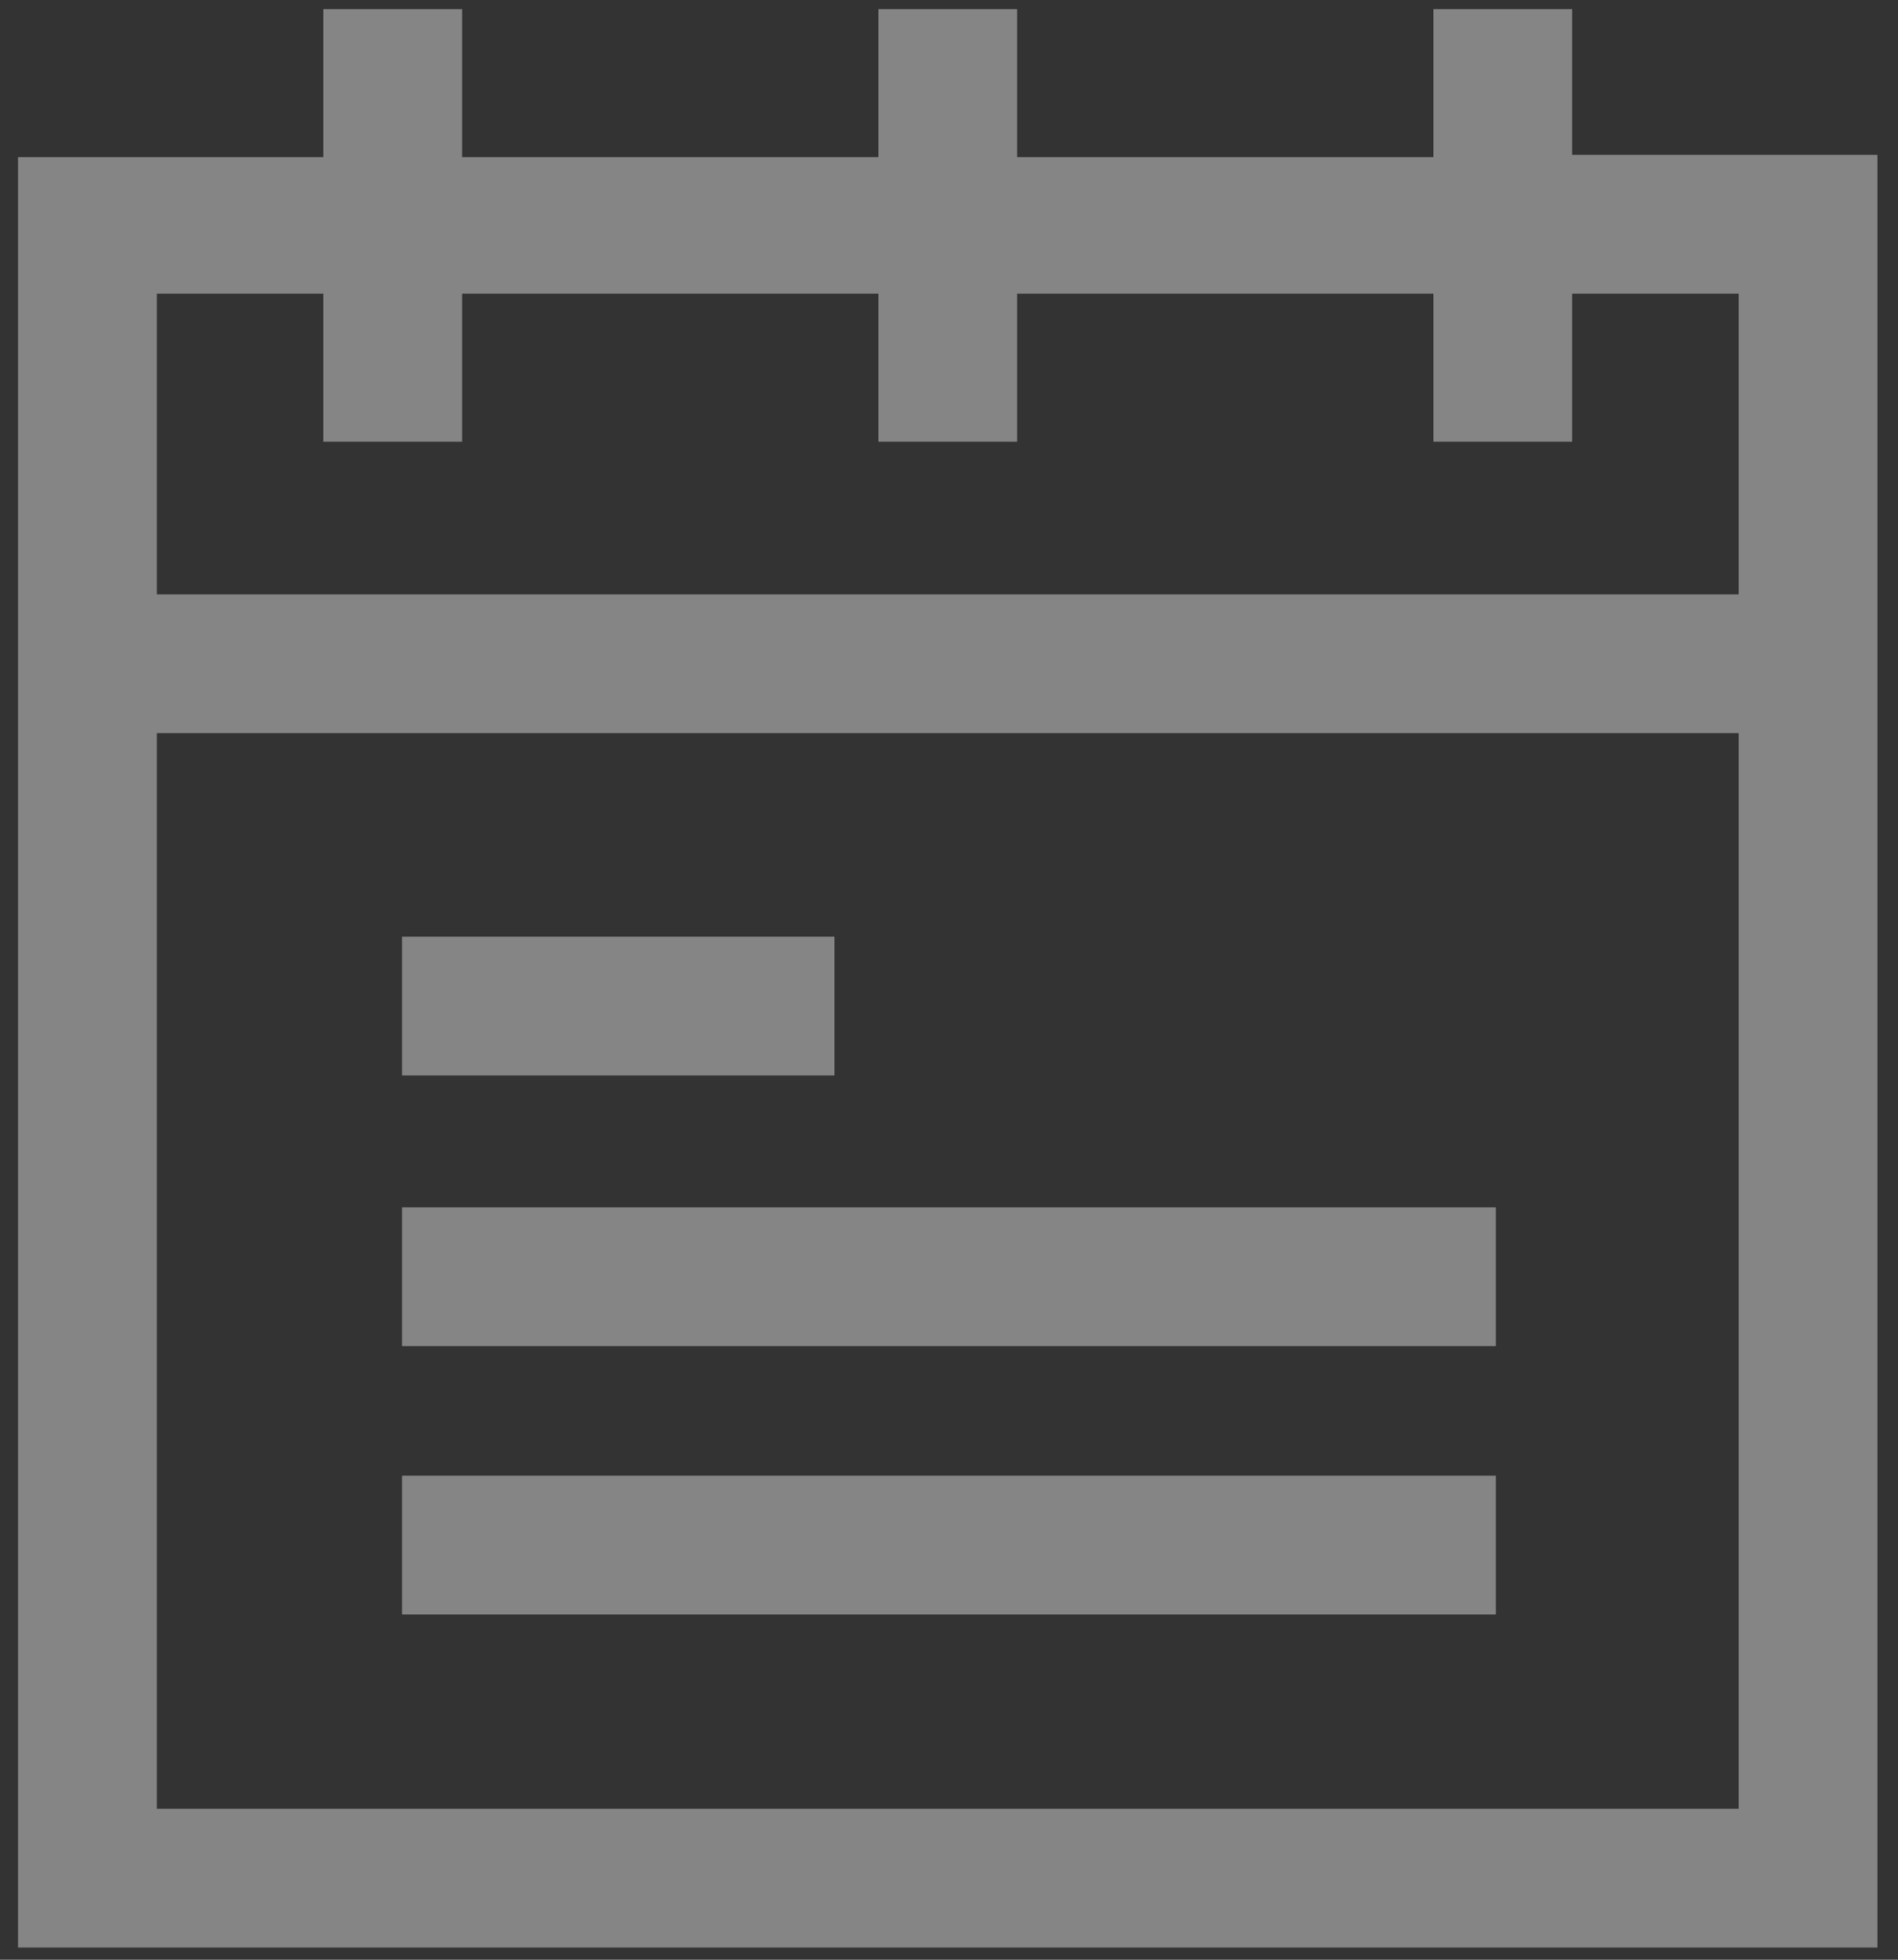
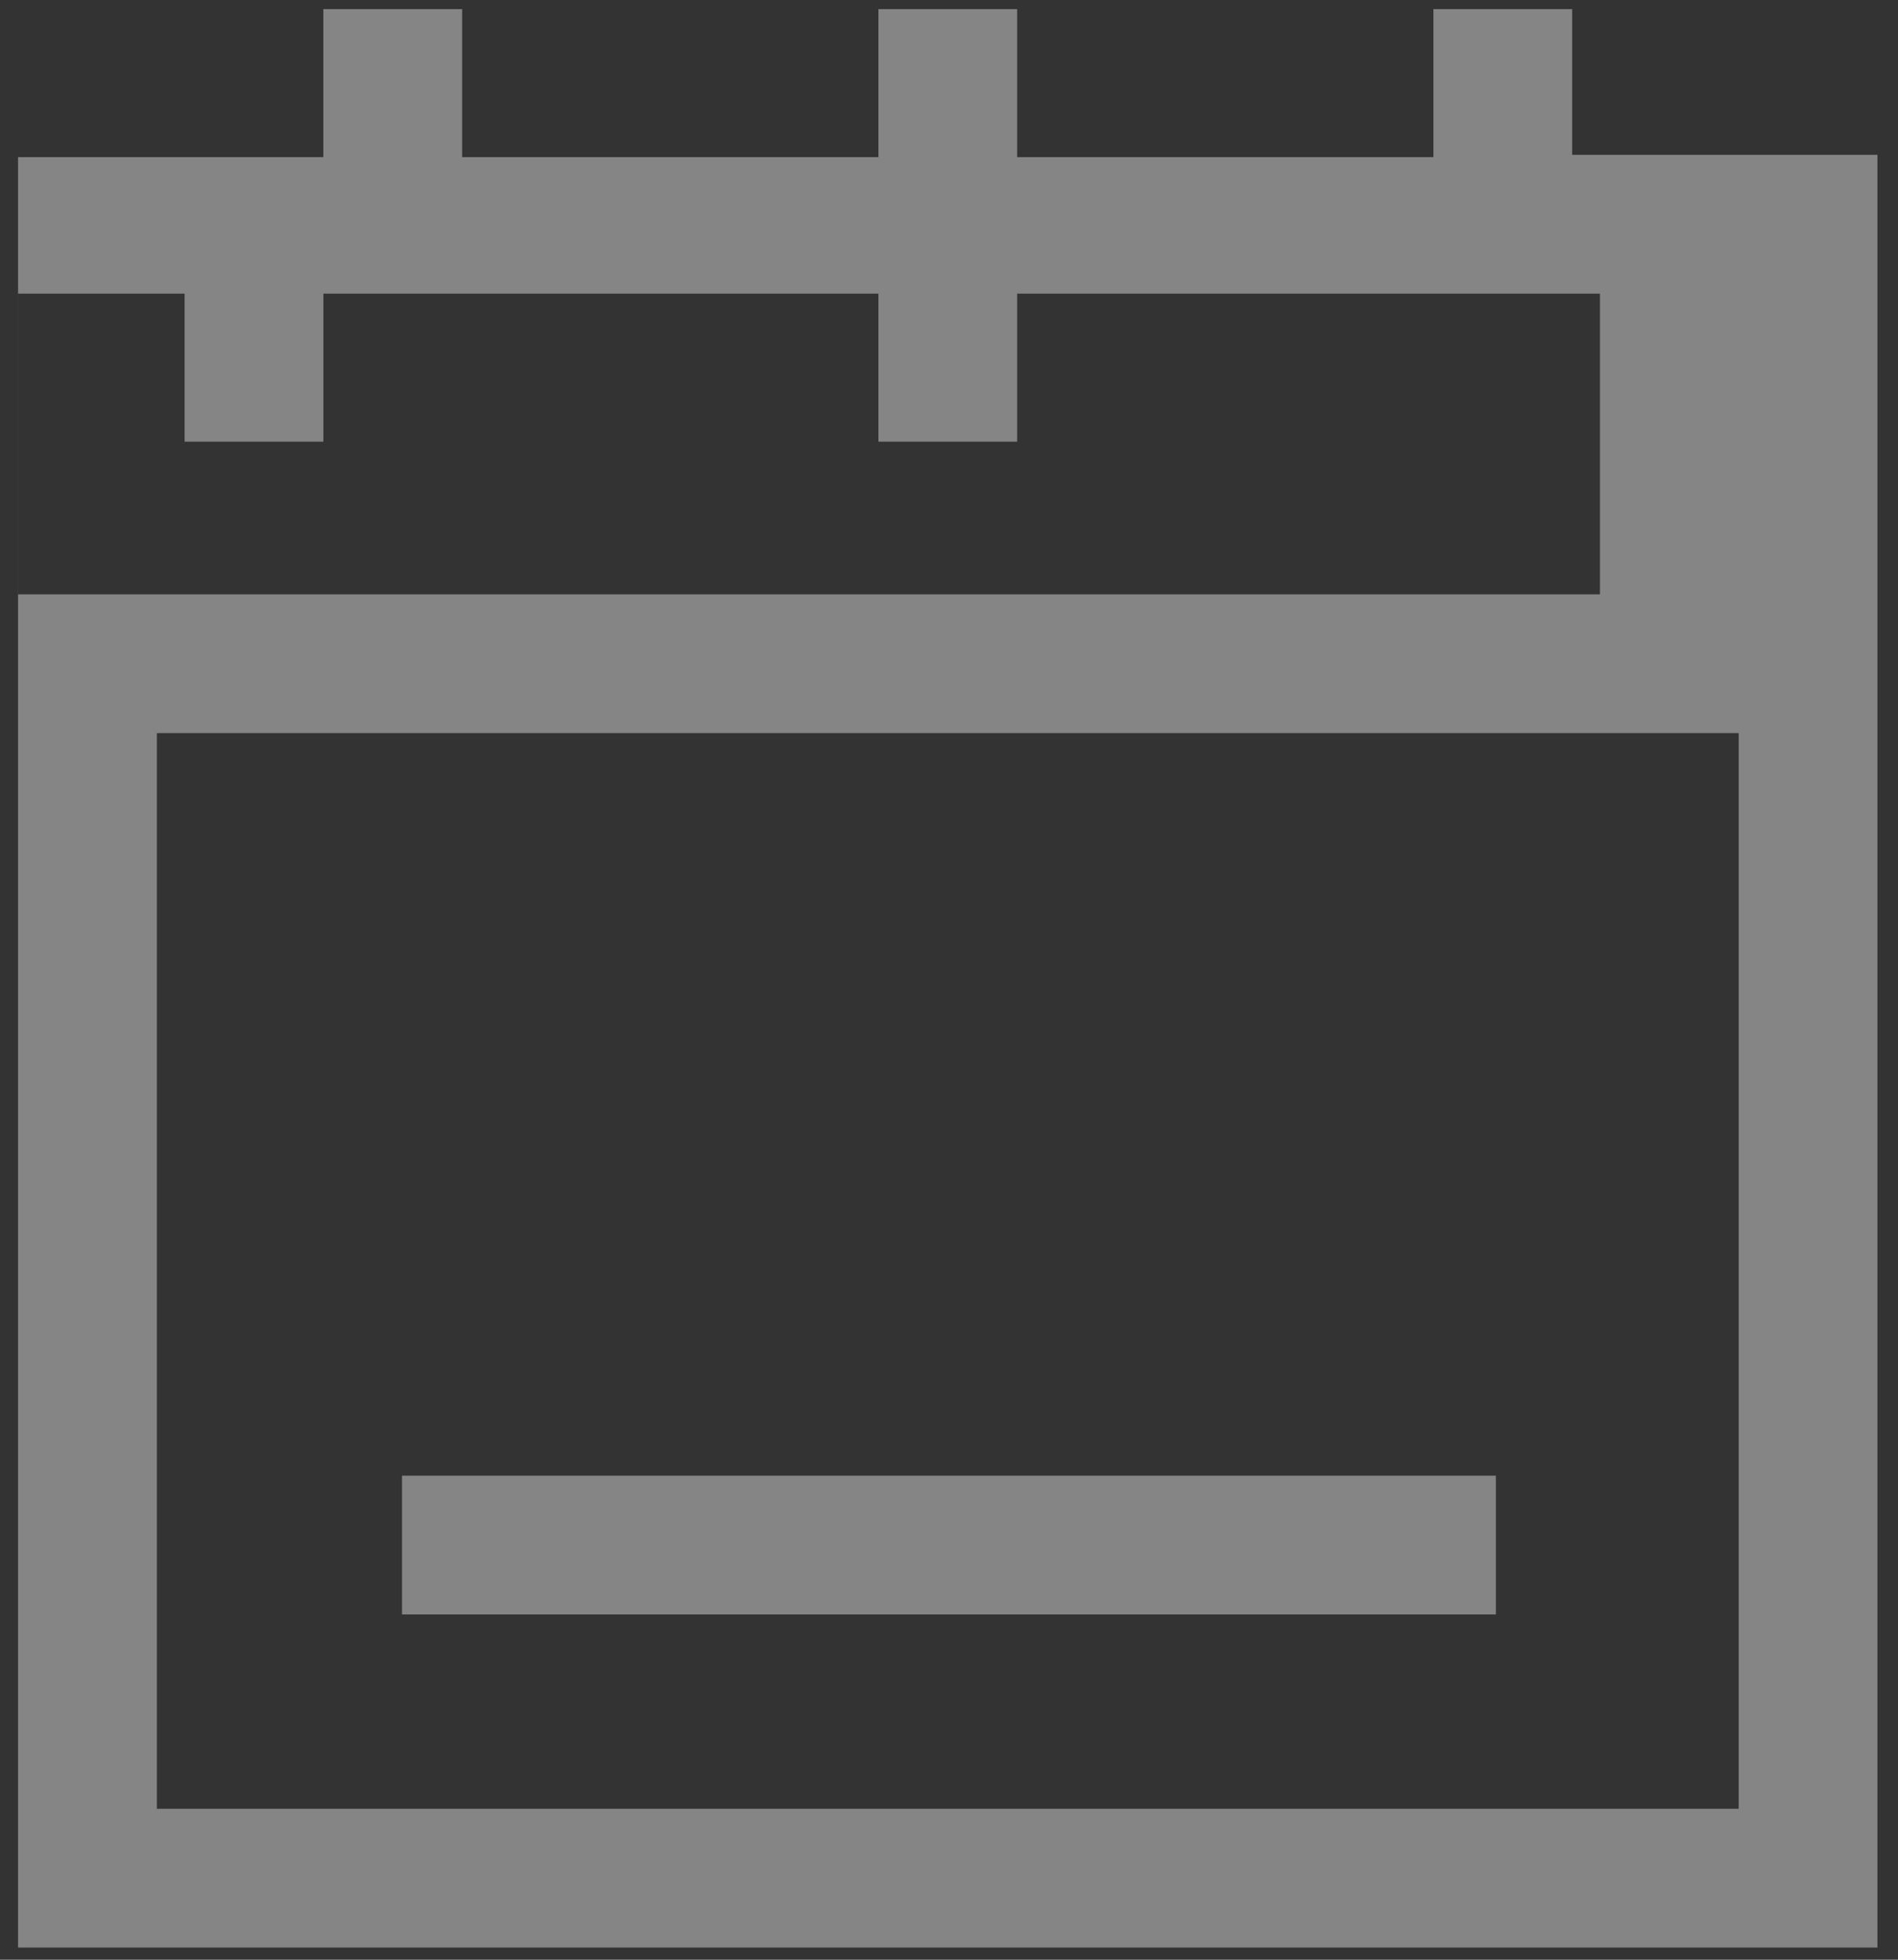
<svg xmlns="http://www.w3.org/2000/svg" width="100%" height="100%" viewBox="0 0 31 32" version="1.1" xml:space="preserve" style="fill-rule:evenodd;clip-rule:evenodd;stroke-linejoin:round;stroke-miterlimit:2;">
  <rect x="0" y="0" width="31" height="32" fill="#333333" stroke="none" />
  <g opacity="0.4">
-     <path d="M5.281,0.149l0,2.417l-4.986,-0l0,29.235l30.369,0l0,-29.273l-4.986,0l0,-2.379l-2.266,-0l-0,2.417l-6.799,-0l-0,-2.417l-2.266,-0l-0,2.417l-6.799,-0l-0,-2.417l-2.267,-0Zm-2.719,29.386l-0,-17.564l25.836,0l-0,17.564l-25.836,0Zm11.785,-24.74l-0,2.417l2.266,-0l-0,-2.417l6.799,-0l-0,2.417l2.266,-0l0,-2.417l2.72,-0l-0,4.91l-25.836,-0l-0,-4.91l2.719,-0l0,2.417l2.267,-0l-0,-2.417l6.799,-0Z" style="fill:#fff;fill-rule:nonzero;" />
-     <rect x="6.566" y="15.295" width="7.063" height="2.266" style="fill:#fff;" />
-     <rect x="6.566" y="19.714" width="17.866" height="2.266" style="fill:#fff;" />
+     <path d="M5.281,0.149l0,2.417l-4.986,-0l0,29.235l30.369,0l0,-29.273l-4.986,0l0,-2.379l-2.266,-0l-0,2.417l-6.799,-0l-0,-2.417l-2.266,-0l-0,2.417l-6.799,-0l-0,-2.417l-2.267,-0Zm-2.719,29.386l-0,-17.564l25.836,0l-0,17.564l-25.836,0Zm11.785,-24.74l-0,2.417l2.266,-0l-0,-2.417l6.799,-0l-0,2.417l0,-2.417l2.72,-0l-0,4.91l-25.836,-0l-0,-4.91l2.719,-0l0,2.417l2.267,-0l-0,-2.417l6.799,-0Z" style="fill:#fff;fill-rule:nonzero;" />
    <rect x="6.566" y="24.096" width="17.866" height="2.266" style="fill:#fff;" />
  </g>
</svg>